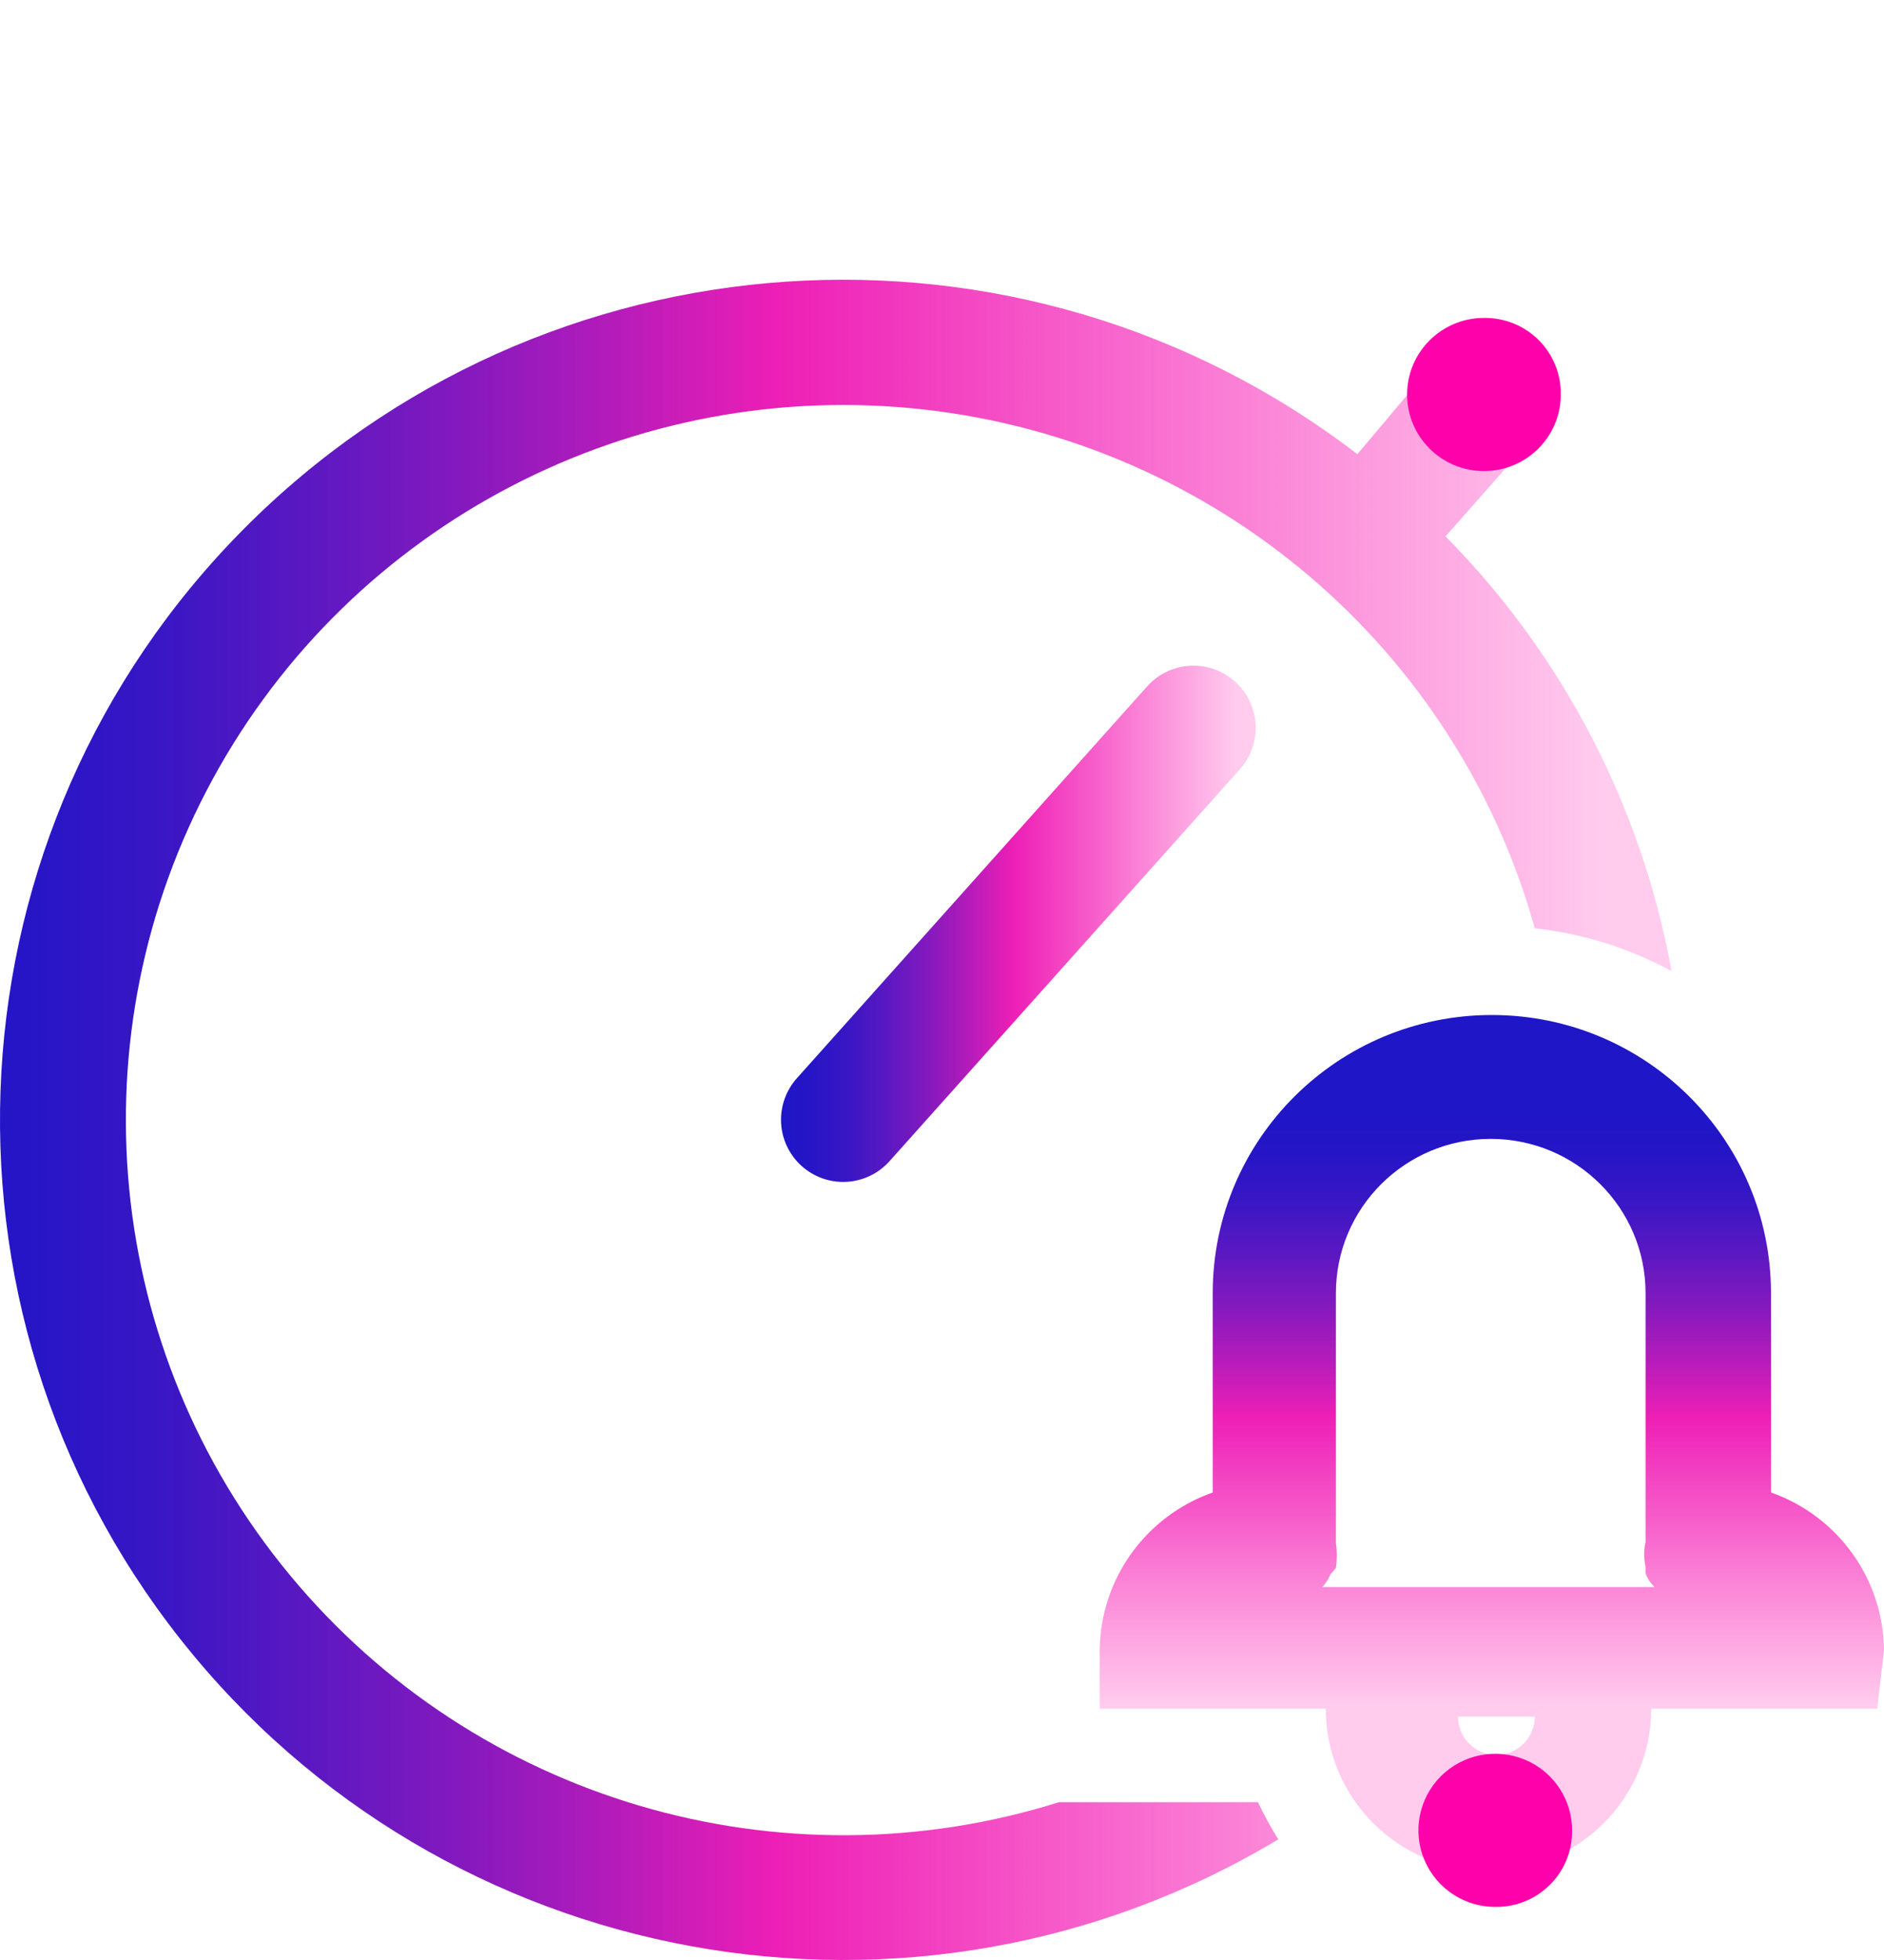
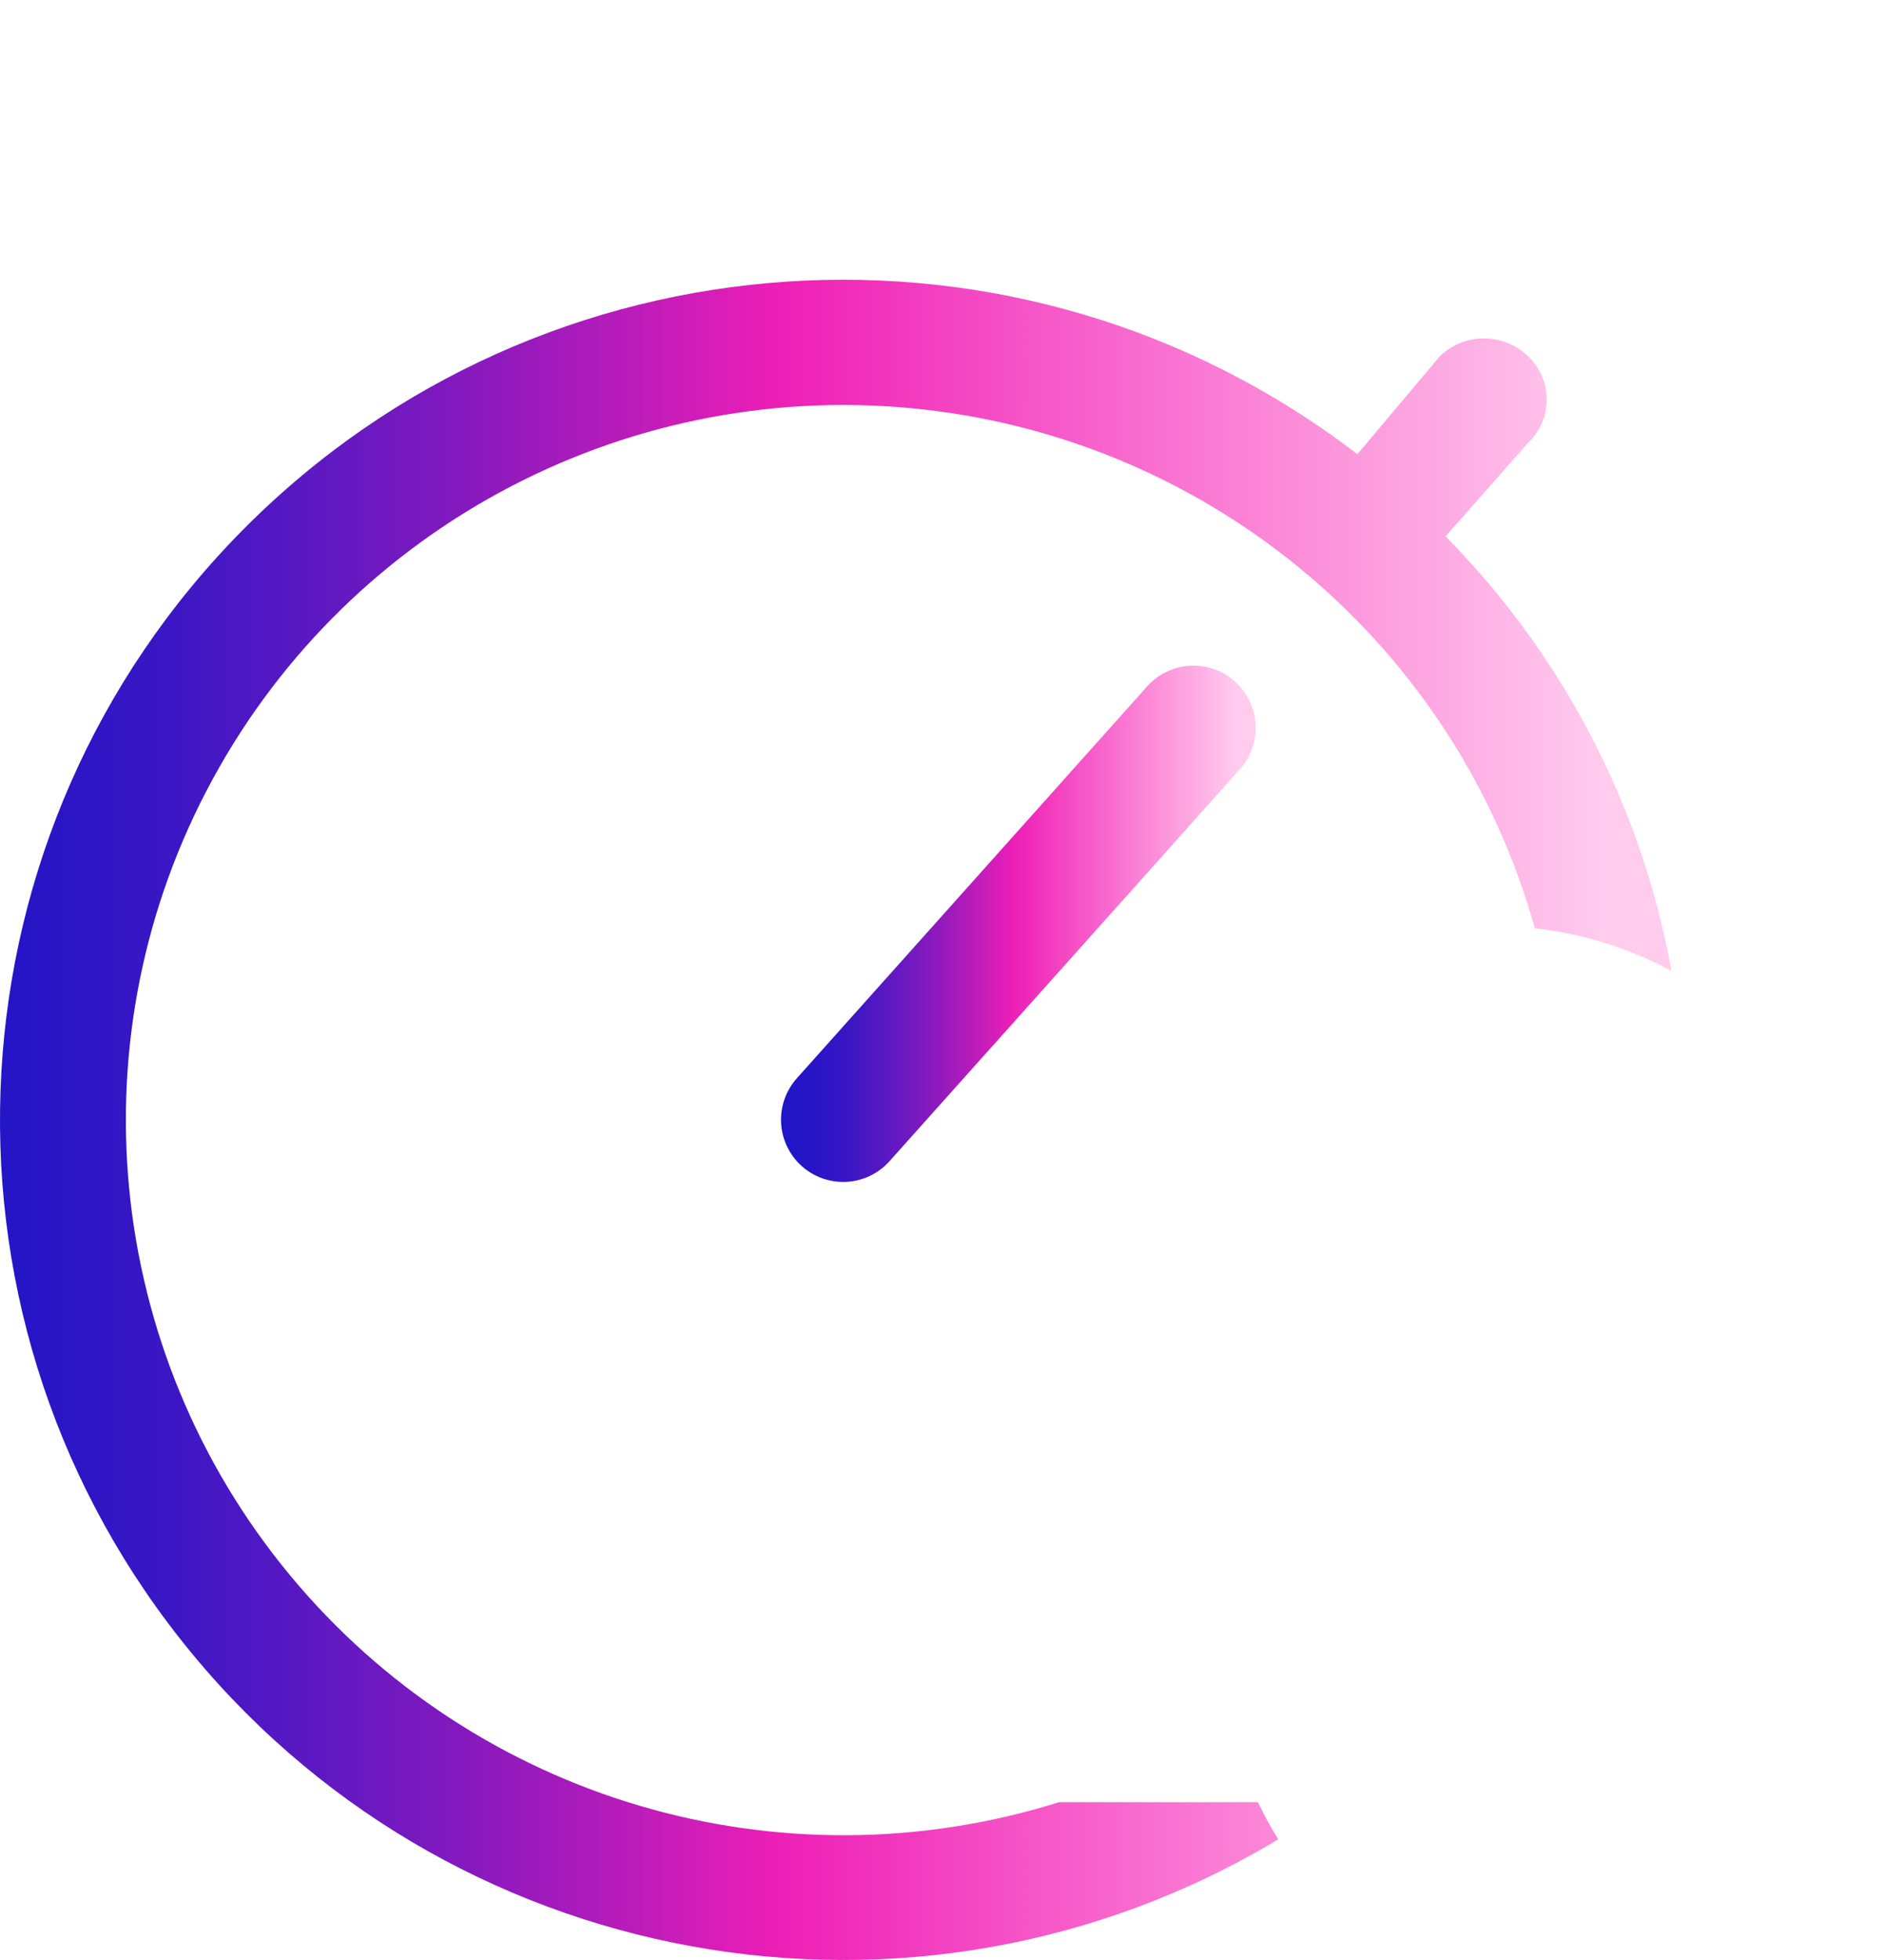
<svg xmlns="http://www.w3.org/2000/svg" width="75px" height="78px" viewBox="0 0 75 78" version="1.1">
  <title>Automate_Alerts_Notifications</title>
  <defs>
    <linearGradient x1="-17.742%" y1="50%" x2="117.742%" y2="50%" id="linearGradient-1">
      <stop stop-color="#1F16C7" offset="0%" />
      <stop stop-color="#2515C6" offset="6%" />
      <stop stop-color="#3714C4" stop-opacity="0.99" offset="14%" />
      <stop stop-color="#5411C0" stop-opacity="0.97" offset="22%" />
      <stop stop-color="#7D0DBB" stop-opacity="0.95" offset="31%" />
      <stop stop-color="#B008B4" stop-opacity="0.92" offset="40%" />
      <stop stop-color="#EB03AD" stop-opacity="0.89" offset="49%" />
      <stop stop-color="#F402AC" stop-opacity="0.56" offset="71%" />
      <stop stop-color="#FF01AA" stop-opacity="0.2" offset="96%" />
    </linearGradient>
    <linearGradient x1="50.576%" y1="11.579%" x2="50.576%" y2="83.684%" id="linearGradient-2">
      <stop stop-color="#1F16C7" offset="0%" />
      <stop stop-color="#2515C6" offset="6%" />
      <stop stop-color="#3714C4" stop-opacity="0.99" offset="14%" />
      <stop stop-color="#5411C0" stop-opacity="0.97" offset="22%" />
      <stop stop-color="#7D0DBB" stop-opacity="0.95" offset="31%" />
      <stop stop-color="#B008B4" stop-opacity="0.92" offset="40%" />
      <stop stop-color="#EB03AD" stop-opacity="0.89" offset="49%" />
      <stop stop-color="#F402AC" stop-opacity="0.56" offset="71%" />
      <stop stop-color="#FF01AA" stop-opacity="0.2" offset="96%" />
    </linearGradient>
    <linearGradient x1="0.076%" y1="49.993%" x2="100%" y2="49.993%" id="linearGradient-3">
      <stop stop-color="#1F16C7" offset="0%" />
      <stop stop-color="#2515C6" offset="6%" />
      <stop stop-color="#3714C4" stop-opacity="0.99" offset="14%" />
      <stop stop-color="#5411C0" stop-opacity="0.97" offset="22%" />
      <stop stop-color="#7D0DBB" stop-opacity="0.95" offset="31%" />
      <stop stop-color="#B008B4" stop-opacity="0.92" offset="40%" />
      <stop stop-color="#EB03AD" stop-opacity="0.89" offset="49%" />
      <stop stop-color="#F402AC" stop-opacity="0.56" offset="71%" />
      <stop stop-color="#FF01AA" stop-opacity="0.2" offset="96%" />
    </linearGradient>
    <linearGradient x1="-5%" y1="50%" x2="105%" y2="50%" id="linearGradient-4">
      <stop stop-color="#1F16C7" offset="0%" />
      <stop stop-color="#2515C6" offset="6%" />
      <stop stop-color="#3714C4" stop-opacity="0.99" offset="14%" />
      <stop stop-color="#5411C0" stop-opacity="0.97" offset="22%" />
      <stop stop-color="#7D0DBB" stop-opacity="0.95" offset="31%" />
      <stop stop-color="#B008B4" stop-opacity="0.92" offset="40%" />
      <stop stop-color="#EB03AD" stop-opacity="0.89" offset="49%" />
      <stop stop-color="#F402AC" stop-opacity="0.56" offset="71%" />
      <stop stop-color="#FF01AA" stop-opacity="0.2" offset="96%" />
    </linearGradient>
    <linearGradient x1="-18.092%" y1="50%" x2="118.092%" y2="50%" id="linearGradient-5">
      <stop stop-color="#1F16C7" offset="0%" />
      <stop stop-color="#2515C6" offset="6%" />
      <stop stop-color="#3714C4" stop-opacity="0.99" offset="14%" />
      <stop stop-color="#5411C0" stop-opacity="0.97" offset="22%" />
      <stop stop-color="#7D0DBB" stop-opacity="0.95" offset="31%" />
      <stop stop-color="#B008B4" stop-opacity="0.92" offset="40%" />
      <stop stop-color="#EB03AD" stop-opacity="0.89" offset="49%" />
      <stop stop-color="#F402AC" stop-opacity="0.56" offset="71%" />
      <stop stop-color="#FF01AA" stop-opacity="0.2" offset="96%" />
    </linearGradient>
  </defs>
  <g id="Page-1" stroke="none" stroke-width="1" fill="none" fill-rule="evenodd">
    <g id="Product-&gt;-Features-&gt;-SMS" transform="translate(-248, -2033)">
      <g id="Benefits" transform="translate(-1, 1539)">
        <g id="Benefit-2" transform="translate(202, 433.439)">
          <g id="Automate_Alerts_Notifications" transform="translate(47, 61.561)">
            <line x1="33.566" y1="43.561" x2="47.512" y2="27.965" id="Path" stroke="url(#linearGradient-1)" stroke-width="4.95" stroke-linecap="round" />
-             <path d="M75,64.669 C74.973,61.844 73.175,59.337 70.501,58.395 L70.501,50.463 C70.501,44.349 65.526,39.393 59.389,39.393 C53.252,39.393 48.277,44.349 48.277,50.463 L48.277,58.395 C45.603,59.337 43.805,61.844 43.778,64.669 L43.778,67 L52.776,67 L52.776,67 C52.776,70.564 55.676,73.453 59.254,73.453 C62.832,73.453 65.733,70.564 65.733,67 L65.733,67 L74.73,67 L75,64.669 Z M61.099,67.314 C61.099,68.155 60.414,68.837 59.569,68.837 C58.724,68.837 58.04,68.155 58.04,67.314 L58.04,67.314 L61.099,67.314 L61.099,67.314 Z M52.596,62.205 L52.596,62.205 C52.751,62.051 52.874,61.868 52.956,61.667 L53.181,61.398 C53.228,61.071 53.228,60.739 53.181,60.412 L53.181,50.463 C53.181,47.072 55.94,44.323 59.344,44.323 C62.748,44.323 65.508,47.072 65.508,50.463 L65.508,60.367 C65.436,60.692 65.436,61.028 65.508,61.353 C65.508,61.353 65.508,61.353 65.508,61.622 C65.59,61.824 65.712,62.006 65.867,62.16 L52.596,62.16 L52.596,62.205 Z" id="Shape" fill="url(#linearGradient-2)" fill-rule="nonzero" />
            <path d="M50.077,70.72 L42.159,70.72 C31.055,74.203 18.94,70.626 11.535,61.677 C4.13,52.728 2.917,40.198 8.468,30.005 C14.02,19.811 25.225,13.993 36.793,15.298 C48.361,16.603 57.976,24.77 61.099,35.942 C63.007,36.154 64.855,36.732 66.542,37.645 C65.357,31.109 62.222,25.08 57.545,20.346 L60.829,16.627 C61.305,16.178 61.575,15.554 61.575,14.901 C61.575,14.249 61.305,13.625 60.829,13.176 C59.851,12.231 58.297,12.231 57.32,13.176 L54.036,17.075 C40.622,6.786 21.616,8.061 9.707,20.048 C-2.201,32.034 -3.284,50.98 7.183,64.235 C17.649,77.49 36.388,80.905 50.887,72.198 C50.589,71.721 50.318,71.227 50.077,70.72 Z" id="Path" fill="url(#linearGradient-3)" fill-rule="nonzero" />
            <line x1="33.566" y1="12.638" x2="33.566" y2="2.241" id="Path" stroke="url(#linearGradient-4)" stroke-width="4.95" stroke-linecap="round" />
-             <line x1="26.728" y1="2.241" x2="40.404" y2="2.241" id="Path" stroke="url(#linearGradient-5)" stroke-width="4.95" stroke-linecap="round" />
-             <path d="M62.133,14.7 C62.133,16.383 60.764,17.747 59.074,17.747 C57.385,17.747 56.015,16.383 56.015,14.7 C56.015,13.017 57.385,11.652 59.074,11.652 C59.889,11.64 60.675,11.957 61.251,12.531 C61.827,13.105 62.146,13.888 62.133,14.7" id="Path" fill="#FF01AA" fill-rule="nonzero" />
-             <path d="M62.583,71.885 C62.583,73.543 61.234,74.887 59.569,74.887 C58.324,74.906 57.192,74.17 56.707,73.027 C56.222,71.884 56.481,70.563 57.361,69.685 C58.242,68.808 59.569,68.55 60.716,69.033 C61.863,69.516 62.602,70.644 62.583,71.885" id="Path" fill="#FF01AA" fill-rule="nonzero" />
          </g>
        </g>
      </g>
    </g>
  </g>
</svg>